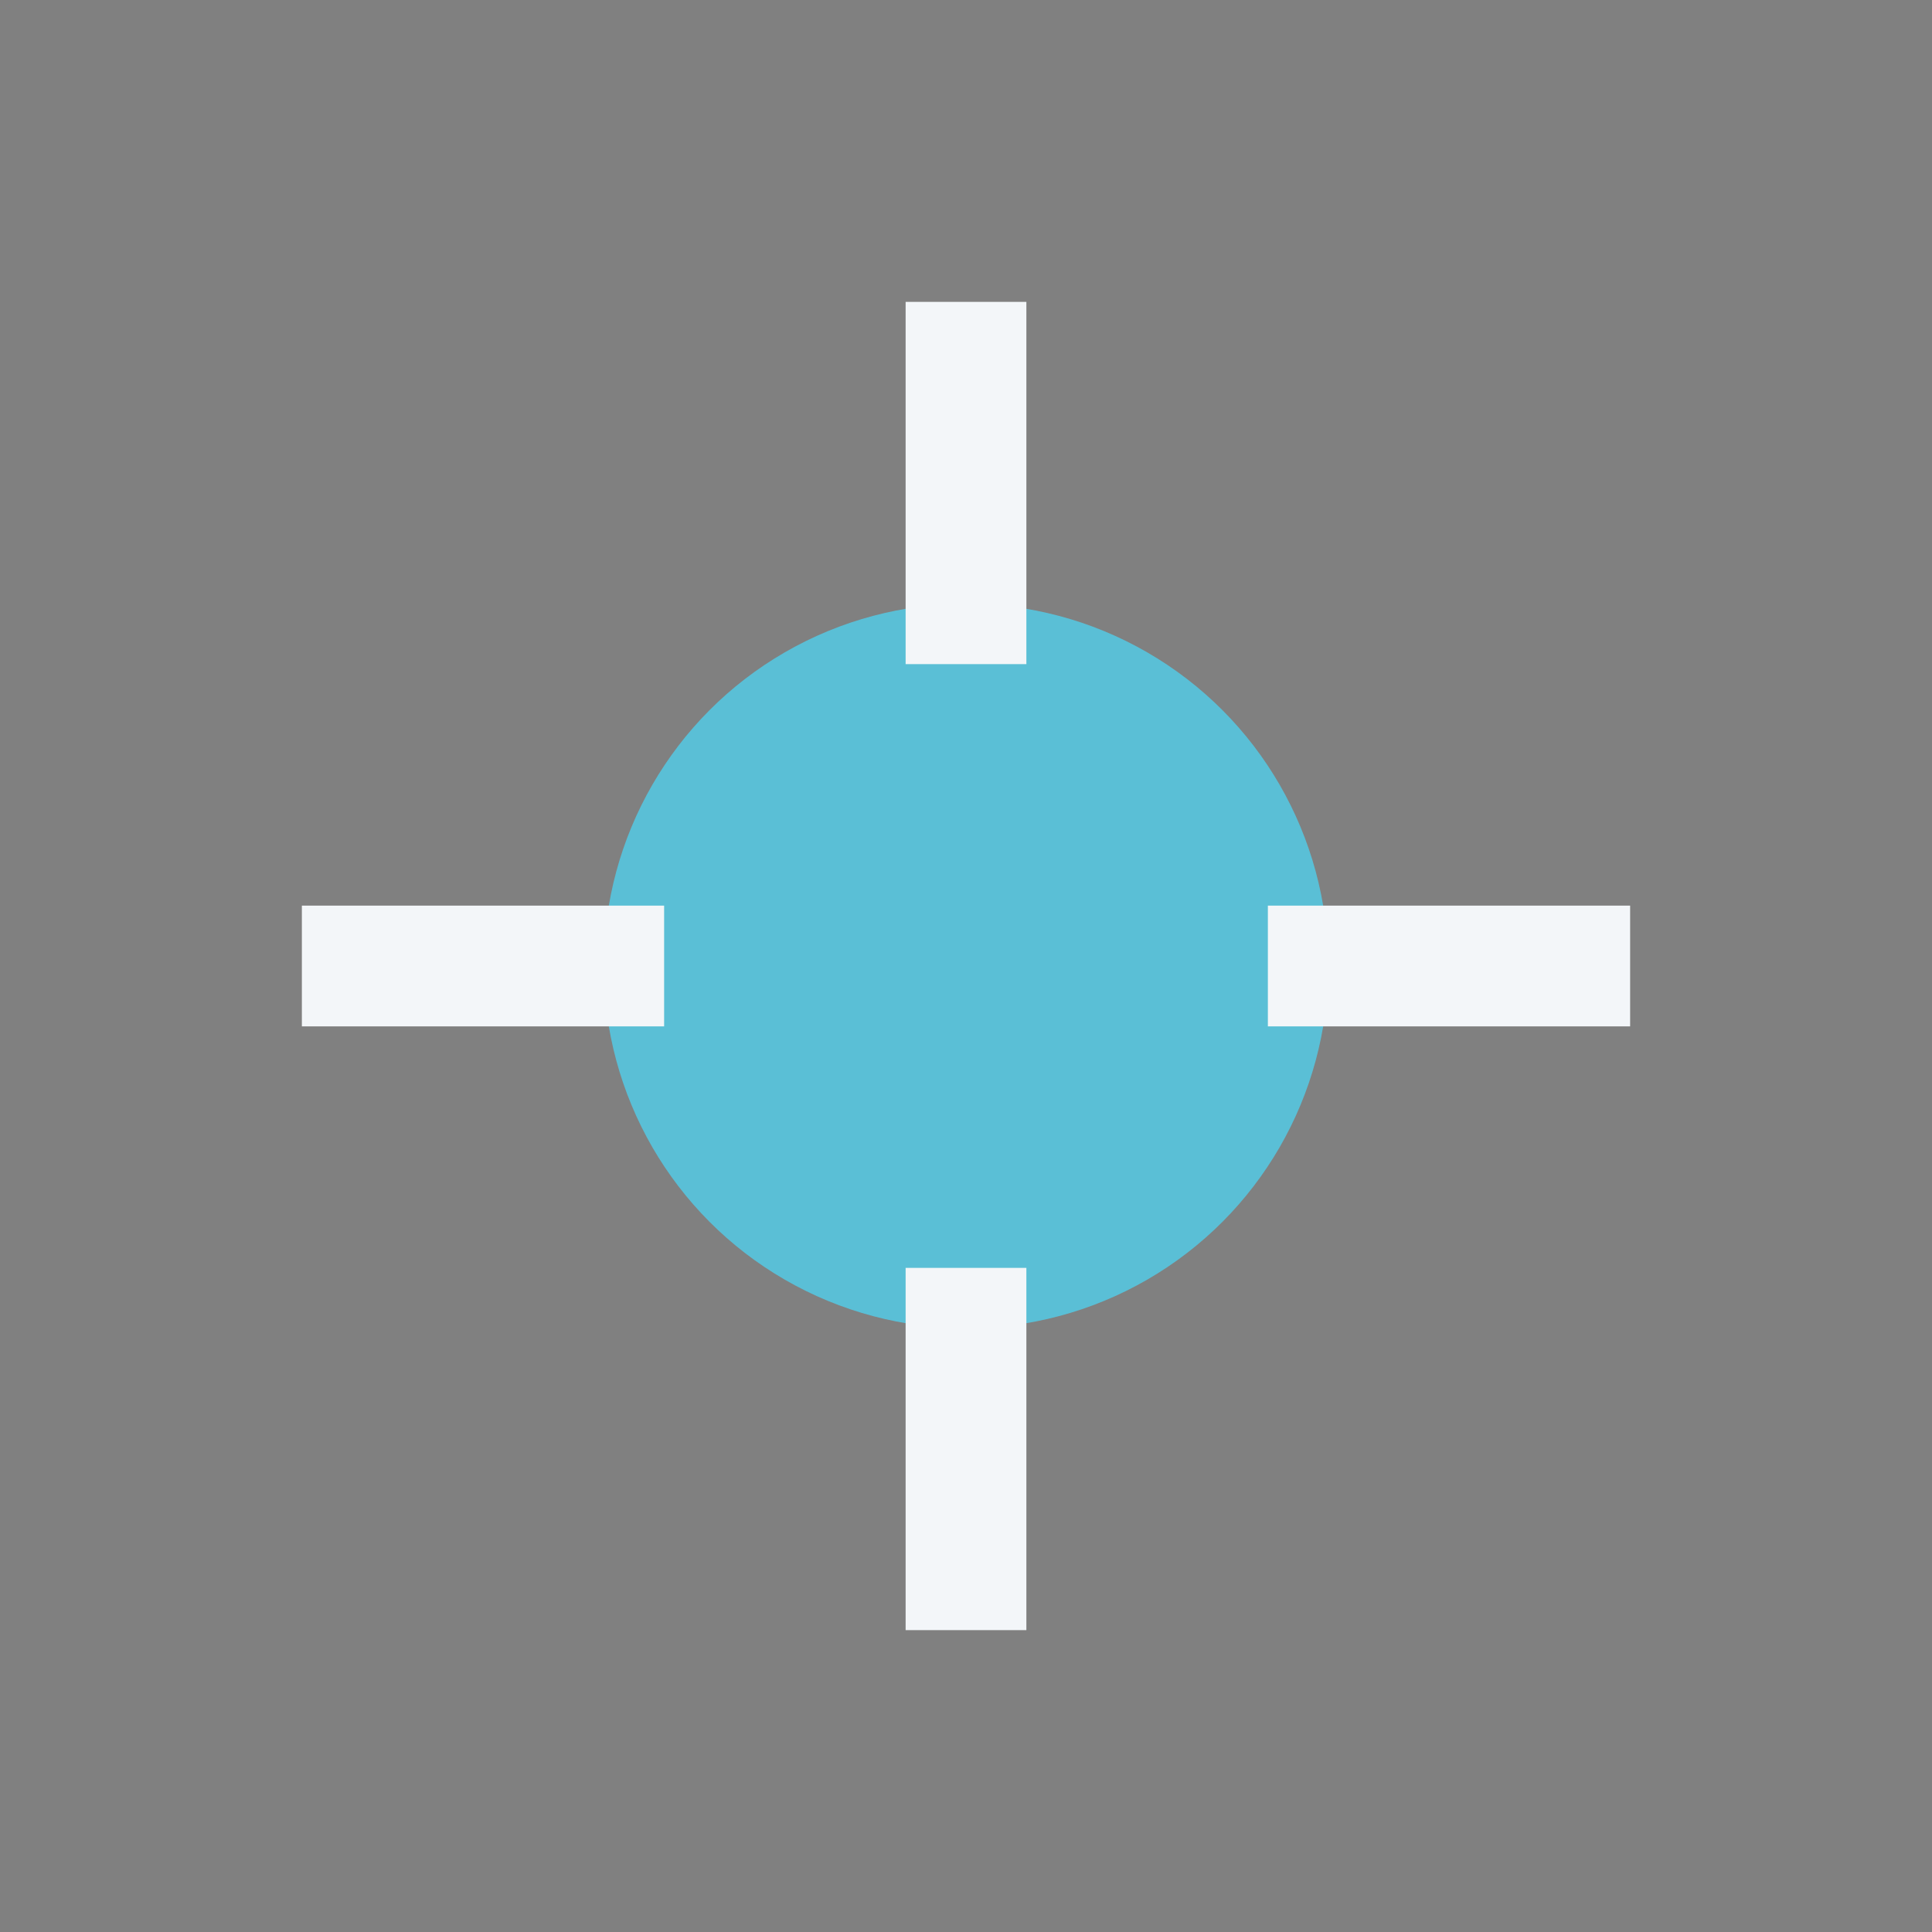
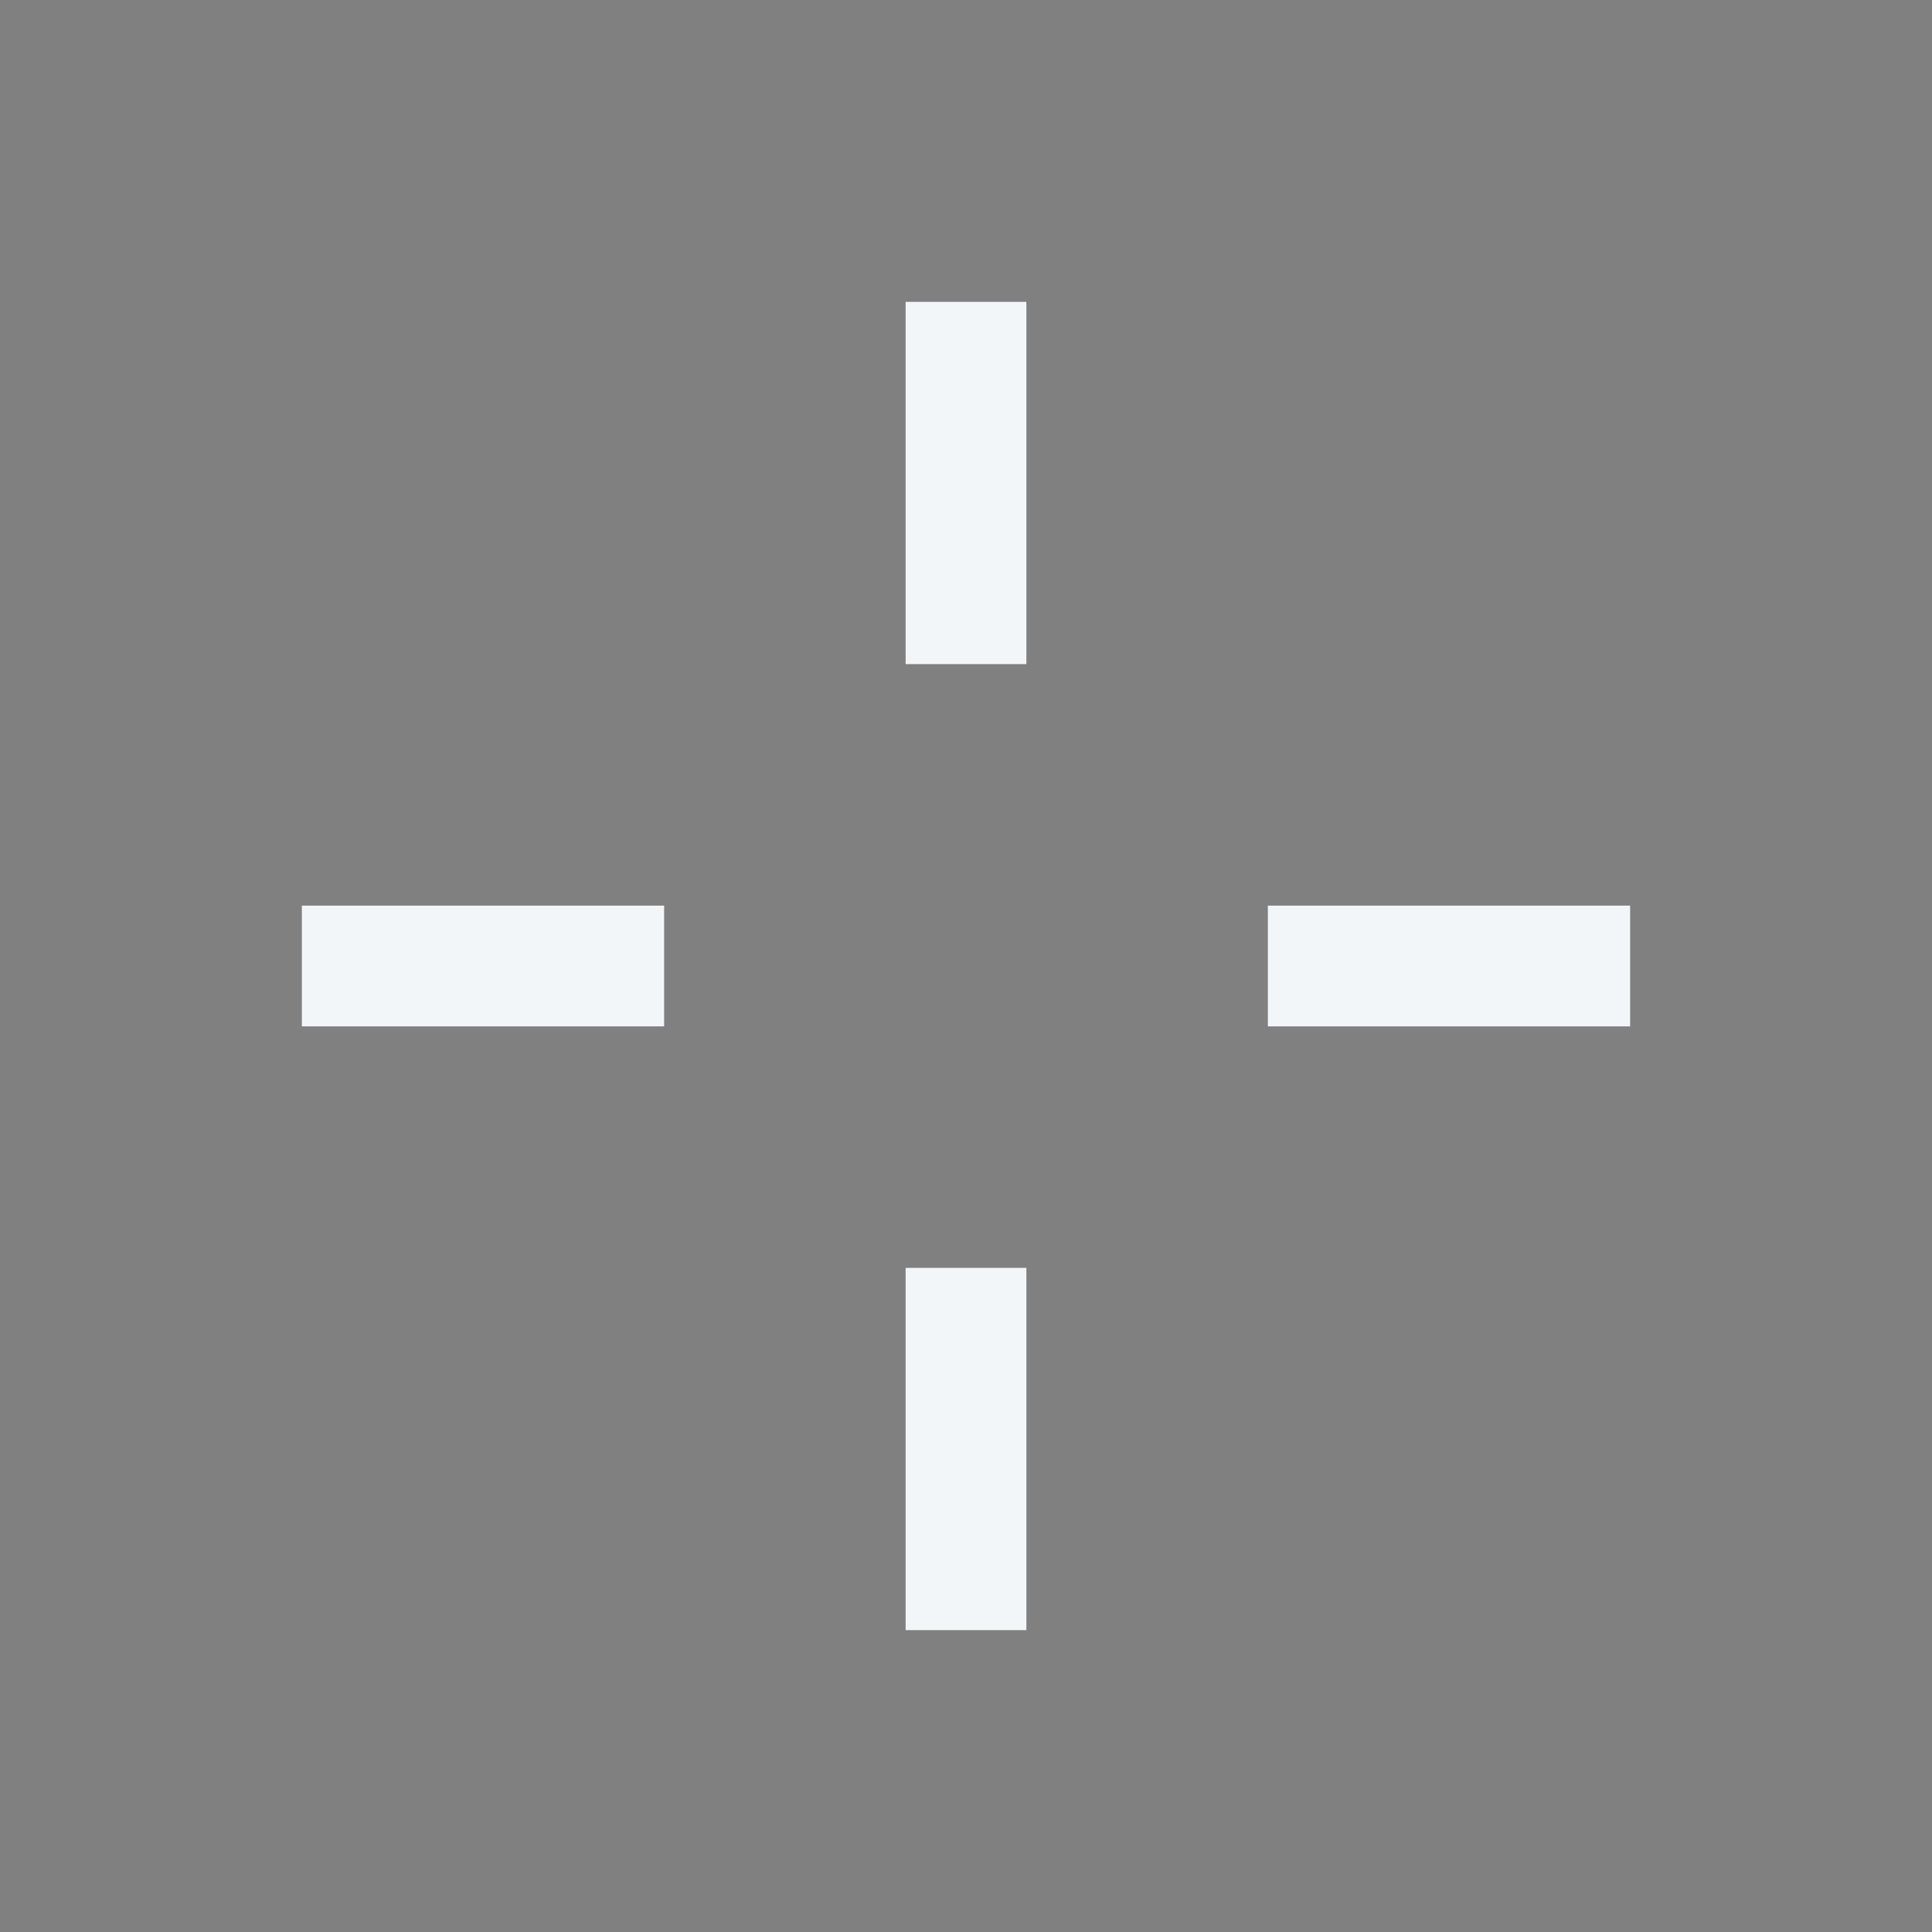
<svg xmlns="http://www.w3.org/2000/svg" width="32" height="32" viewBox="0 0 32 32">
  <rect x="0" y="0" width="32" height="32" fill="#808080" stroke="none" />
-   <circle cx="16" cy="16" r="6" fill="#5ABFD6" />
  <path d="M16 5v6M16 21v6M5 16h6M21 16h6" stroke="#F3F6F9" stroke-width="2" />
</svg>